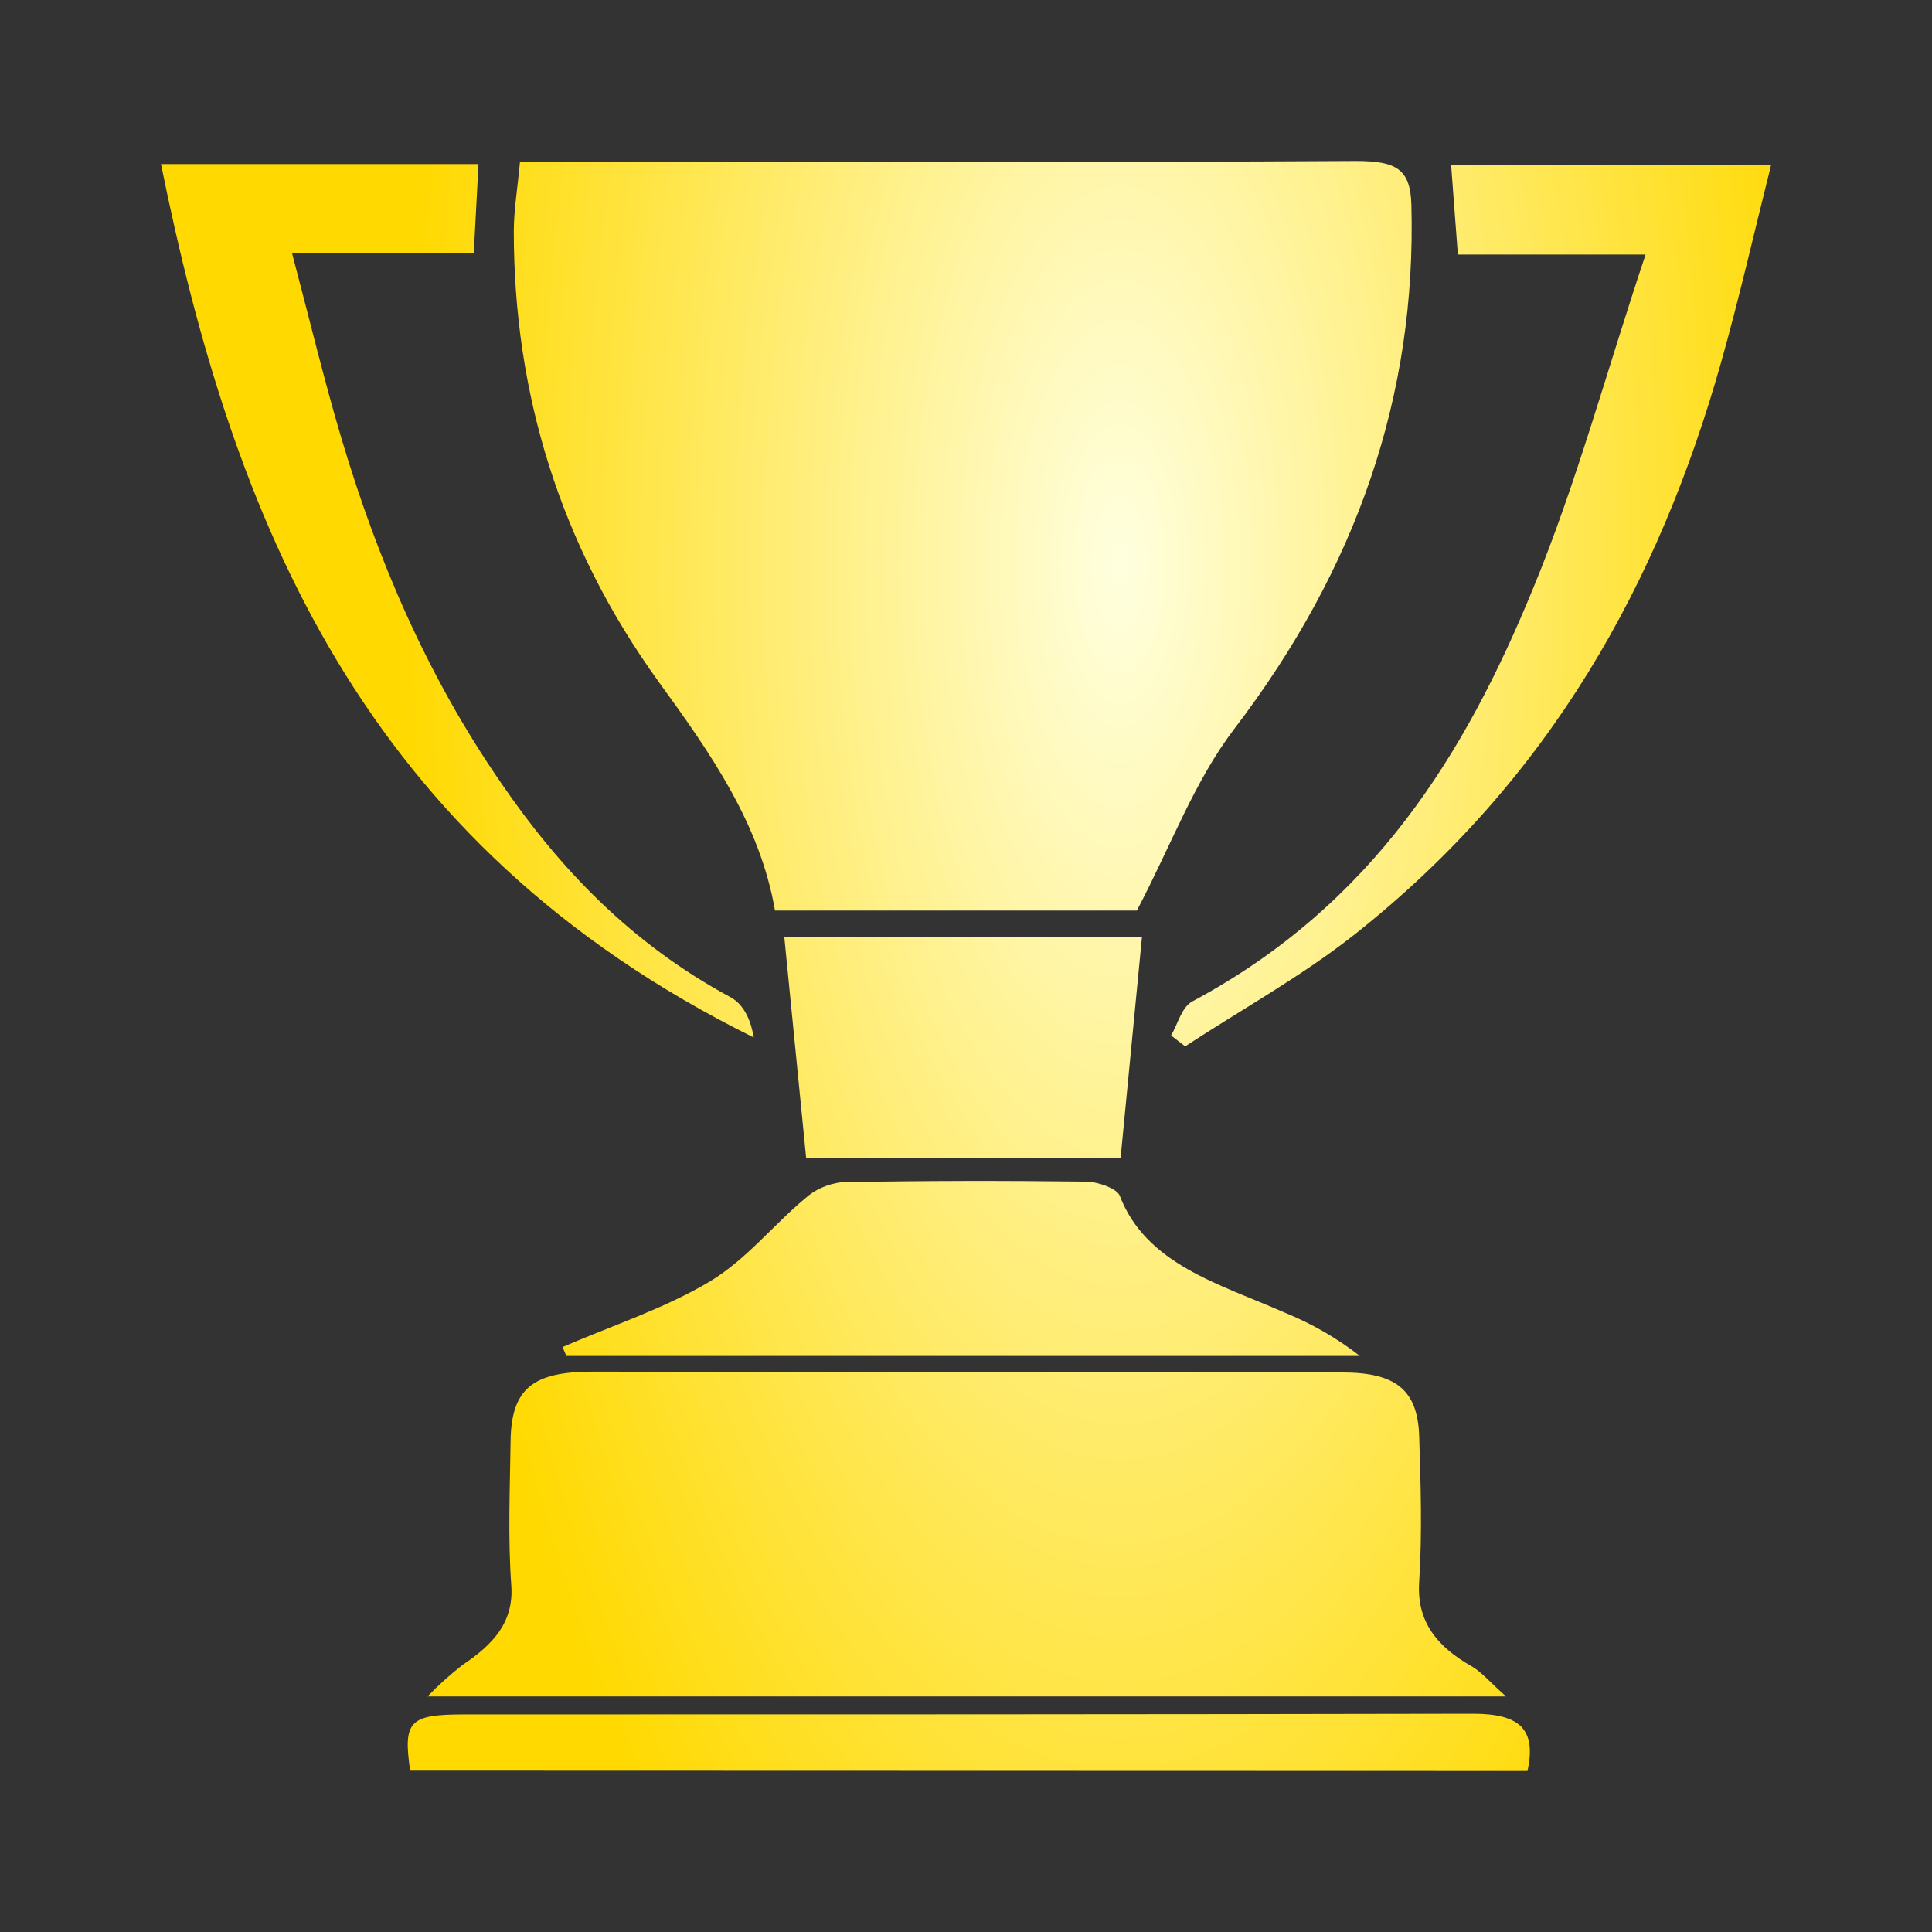
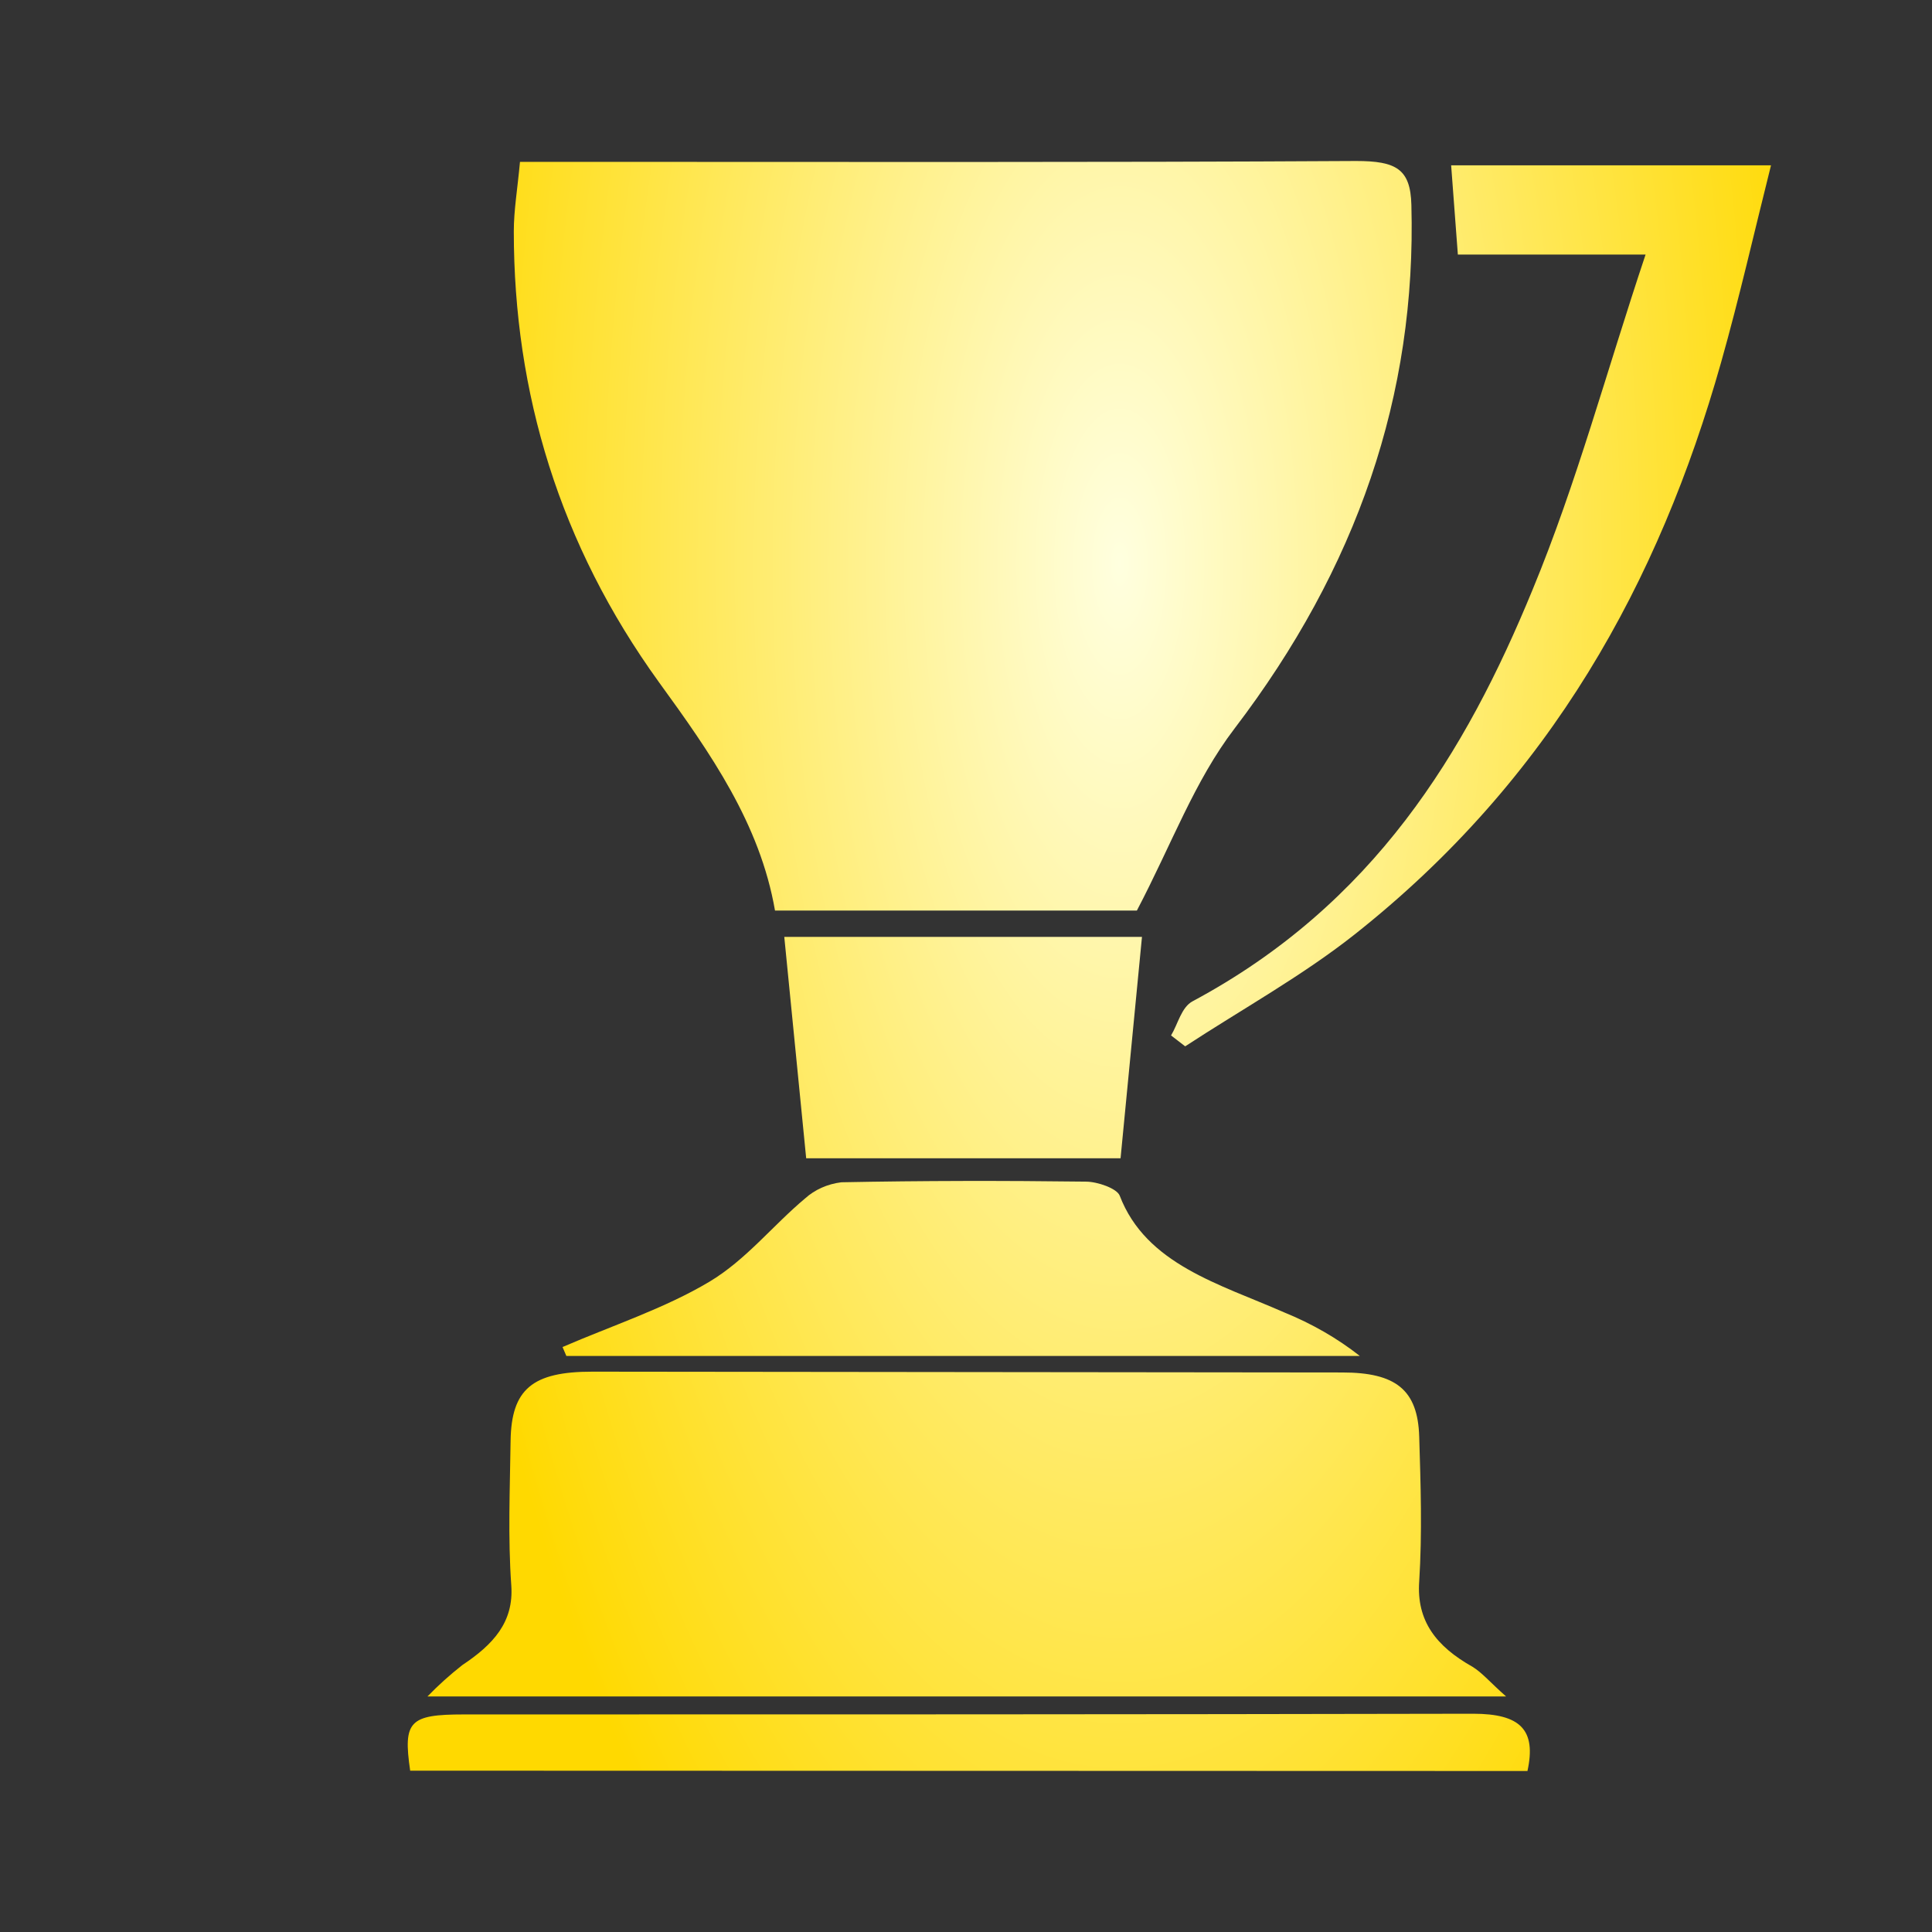
<svg xmlns="http://www.w3.org/2000/svg" width="36" height="36" viewBox="0 0 36 36" fill="none">
  <rect x="0" y="0" width="36" height="36" fill="#333333" stroke="none" />
  <path d="M28.064 31.611H7.965C8.166 31.404 8.383 31.208 8.615 31.026C9.187 30.646 9.576 30.228 9.527 29.543C9.463 28.645 9.502 27.747 9.514 26.849C9.528 25.884 9.921 25.558 11.04 25.559L25.011 25.574C26.009 25.574 26.419 25.897 26.445 26.771C26.472 27.645 26.502 28.567 26.445 29.465C26.392 30.201 26.76 30.677 27.438 31.058C27.621 31.171 27.76 31.343 28.064 31.611Z" fill="url(#paint0_radial_473_977)" />
-   <path d="M3 3.058H8.916C8.886 3.614 8.86 4.125 8.828 4.723H5.443C5.765 5.936 6.029 7.047 6.355 8.144C7.024 10.399 7.948 12.578 9.337 14.589C10.424 16.18 11.758 17.582 13.616 18.584C13.871 18.723 13.996 19.033 14.045 19.332C6.732 15.712 4.341 9.672 3 3.058Z" fill="url(#paint1_radial_473_977)" />
  <path d="M30.663 4.743H27.165C27.121 4.175 27.084 3.66 27.04 3.081H33C32.692 4.306 32.412 5.544 32.069 6.756C30.918 10.83 28.901 14.521 25.234 17.418C24.264 18.184 23.138 18.808 22.084 19.497L21.821 19.294C21.951 19.078 22.013 18.769 22.223 18.657C25.597 16.849 27.309 14.028 28.559 10.984C29.381 8.998 29.93 6.934 30.663 4.743Z" fill="url(#paint2_radial_473_977)" />
  <path d="M10.482 25.1C11.401 24.702 12.385 24.381 13.219 23.883C13.904 23.473 14.399 22.835 15.004 22.329C15.182 22.168 15.419 22.062 15.677 22.03C17.194 22 18.713 21.999 20.232 22.018C20.45 22.018 20.811 22.144 20.864 22.279C21.355 23.561 22.726 23.925 23.93 24.455C24.444 24.664 24.919 24.937 25.338 25.266H10.553L10.482 25.1Z" fill="url(#paint3_radial_473_977)" />
  <path d="M21.279 17.458C21.14 18.893 21.013 20.204 20.88 21.583H15.022C14.886 20.201 14.756 18.889 14.614 17.458H21.279Z" fill="url(#paint4_radial_473_977)" />
-   <path d="M7.643 32.994C7.508 32.072 7.629 31.946 8.643 31.946C14.911 31.946 21.181 31.946 27.45 31.933C28.33 31.933 28.63 32.232 28.462 33L7.643 32.994Z" fill="url(#paint5_radial_473_977)" />
+   <path d="M7.643 32.994C7.508 32.072 7.629 31.946 8.643 31.946C14.911 31.946 21.181 31.946 27.45 31.933C28.33 31.933 28.63 32.232 28.462 33Z" fill="url(#paint5_radial_473_977)" />
  <path d="M26.299 3.817C26.282 3.15 26.017 3 25.269 3C20.401 3.028 15.534 3.016 10.66 3.016H9.689C9.643 3.521 9.574 3.914 9.574 4.311C9.574 7.319 10.426 10.148 12.278 12.711C13.244 14.04 14.161 15.351 14.441 16.967H21.184C21.837 15.722 22.254 14.558 23.004 13.575C25.28 10.591 26.396 7.368 26.299 3.817Z" fill="url(#paint6_radial_473_977)" />
  <defs>
    <radialGradient id="paint0_radial_473_977" cx="0" cy="0" r="1" gradientUnits="userSpaceOnUse" gradientTransform="translate(20.885 10.5) rotate(90) scale(31 13.381)">
      <stop stop-color="#FFFFDF" />
      <stop offset="1" stop-color="#FFD900" />
    </radialGradient>
    <radialGradient id="paint1_radial_473_977" cx="0" cy="0" r="1" gradientUnits="userSpaceOnUse" gradientTransform="translate(20.885 10.5) rotate(90) scale(31 13.381)">
      <stop stop-color="#FFFFDF" />
      <stop offset="1" stop-color="#FFD900" />
    </radialGradient>
    <radialGradient id="paint2_radial_473_977" cx="0" cy="0" r="1" gradientUnits="userSpaceOnUse" gradientTransform="translate(20.885 10.5) rotate(90) scale(31 13.381)">
      <stop stop-color="#FFFFDF" />
      <stop offset="1" stop-color="#FFD900" />
    </radialGradient>
    <radialGradient id="paint3_radial_473_977" cx="0" cy="0" r="1" gradientUnits="userSpaceOnUse" gradientTransform="translate(20.885 10.5) rotate(90) scale(31 13.381)">
      <stop stop-color="#FFFFDF" />
      <stop offset="1" stop-color="#FFD900" />
    </radialGradient>
    <radialGradient id="paint4_radial_473_977" cx="0" cy="0" r="1" gradientUnits="userSpaceOnUse" gradientTransform="translate(20.885 10.5) rotate(90) scale(31 13.381)">
      <stop stop-color="#FFFFDF" />
      <stop offset="1" stop-color="#FFD900" />
    </radialGradient>
    <radialGradient id="paint5_radial_473_977" cx="0" cy="0" r="1" gradientUnits="userSpaceOnUse" gradientTransform="translate(20.885 10.5) rotate(90) scale(31 13.381)">
      <stop stop-color="#FFFFDF" />
      <stop offset="1" stop-color="#FFD900" />
    </radialGradient>
    <radialGradient id="paint6_radial_473_977" cx="0" cy="0" r="1" gradientUnits="userSpaceOnUse" gradientTransform="translate(20.885 10.5) rotate(90) scale(31 13.381)">
      <stop stop-color="#FFFFDF" />
      <stop offset="1" stop-color="#FFD900" />
    </radialGradient>
  </defs>
</svg>